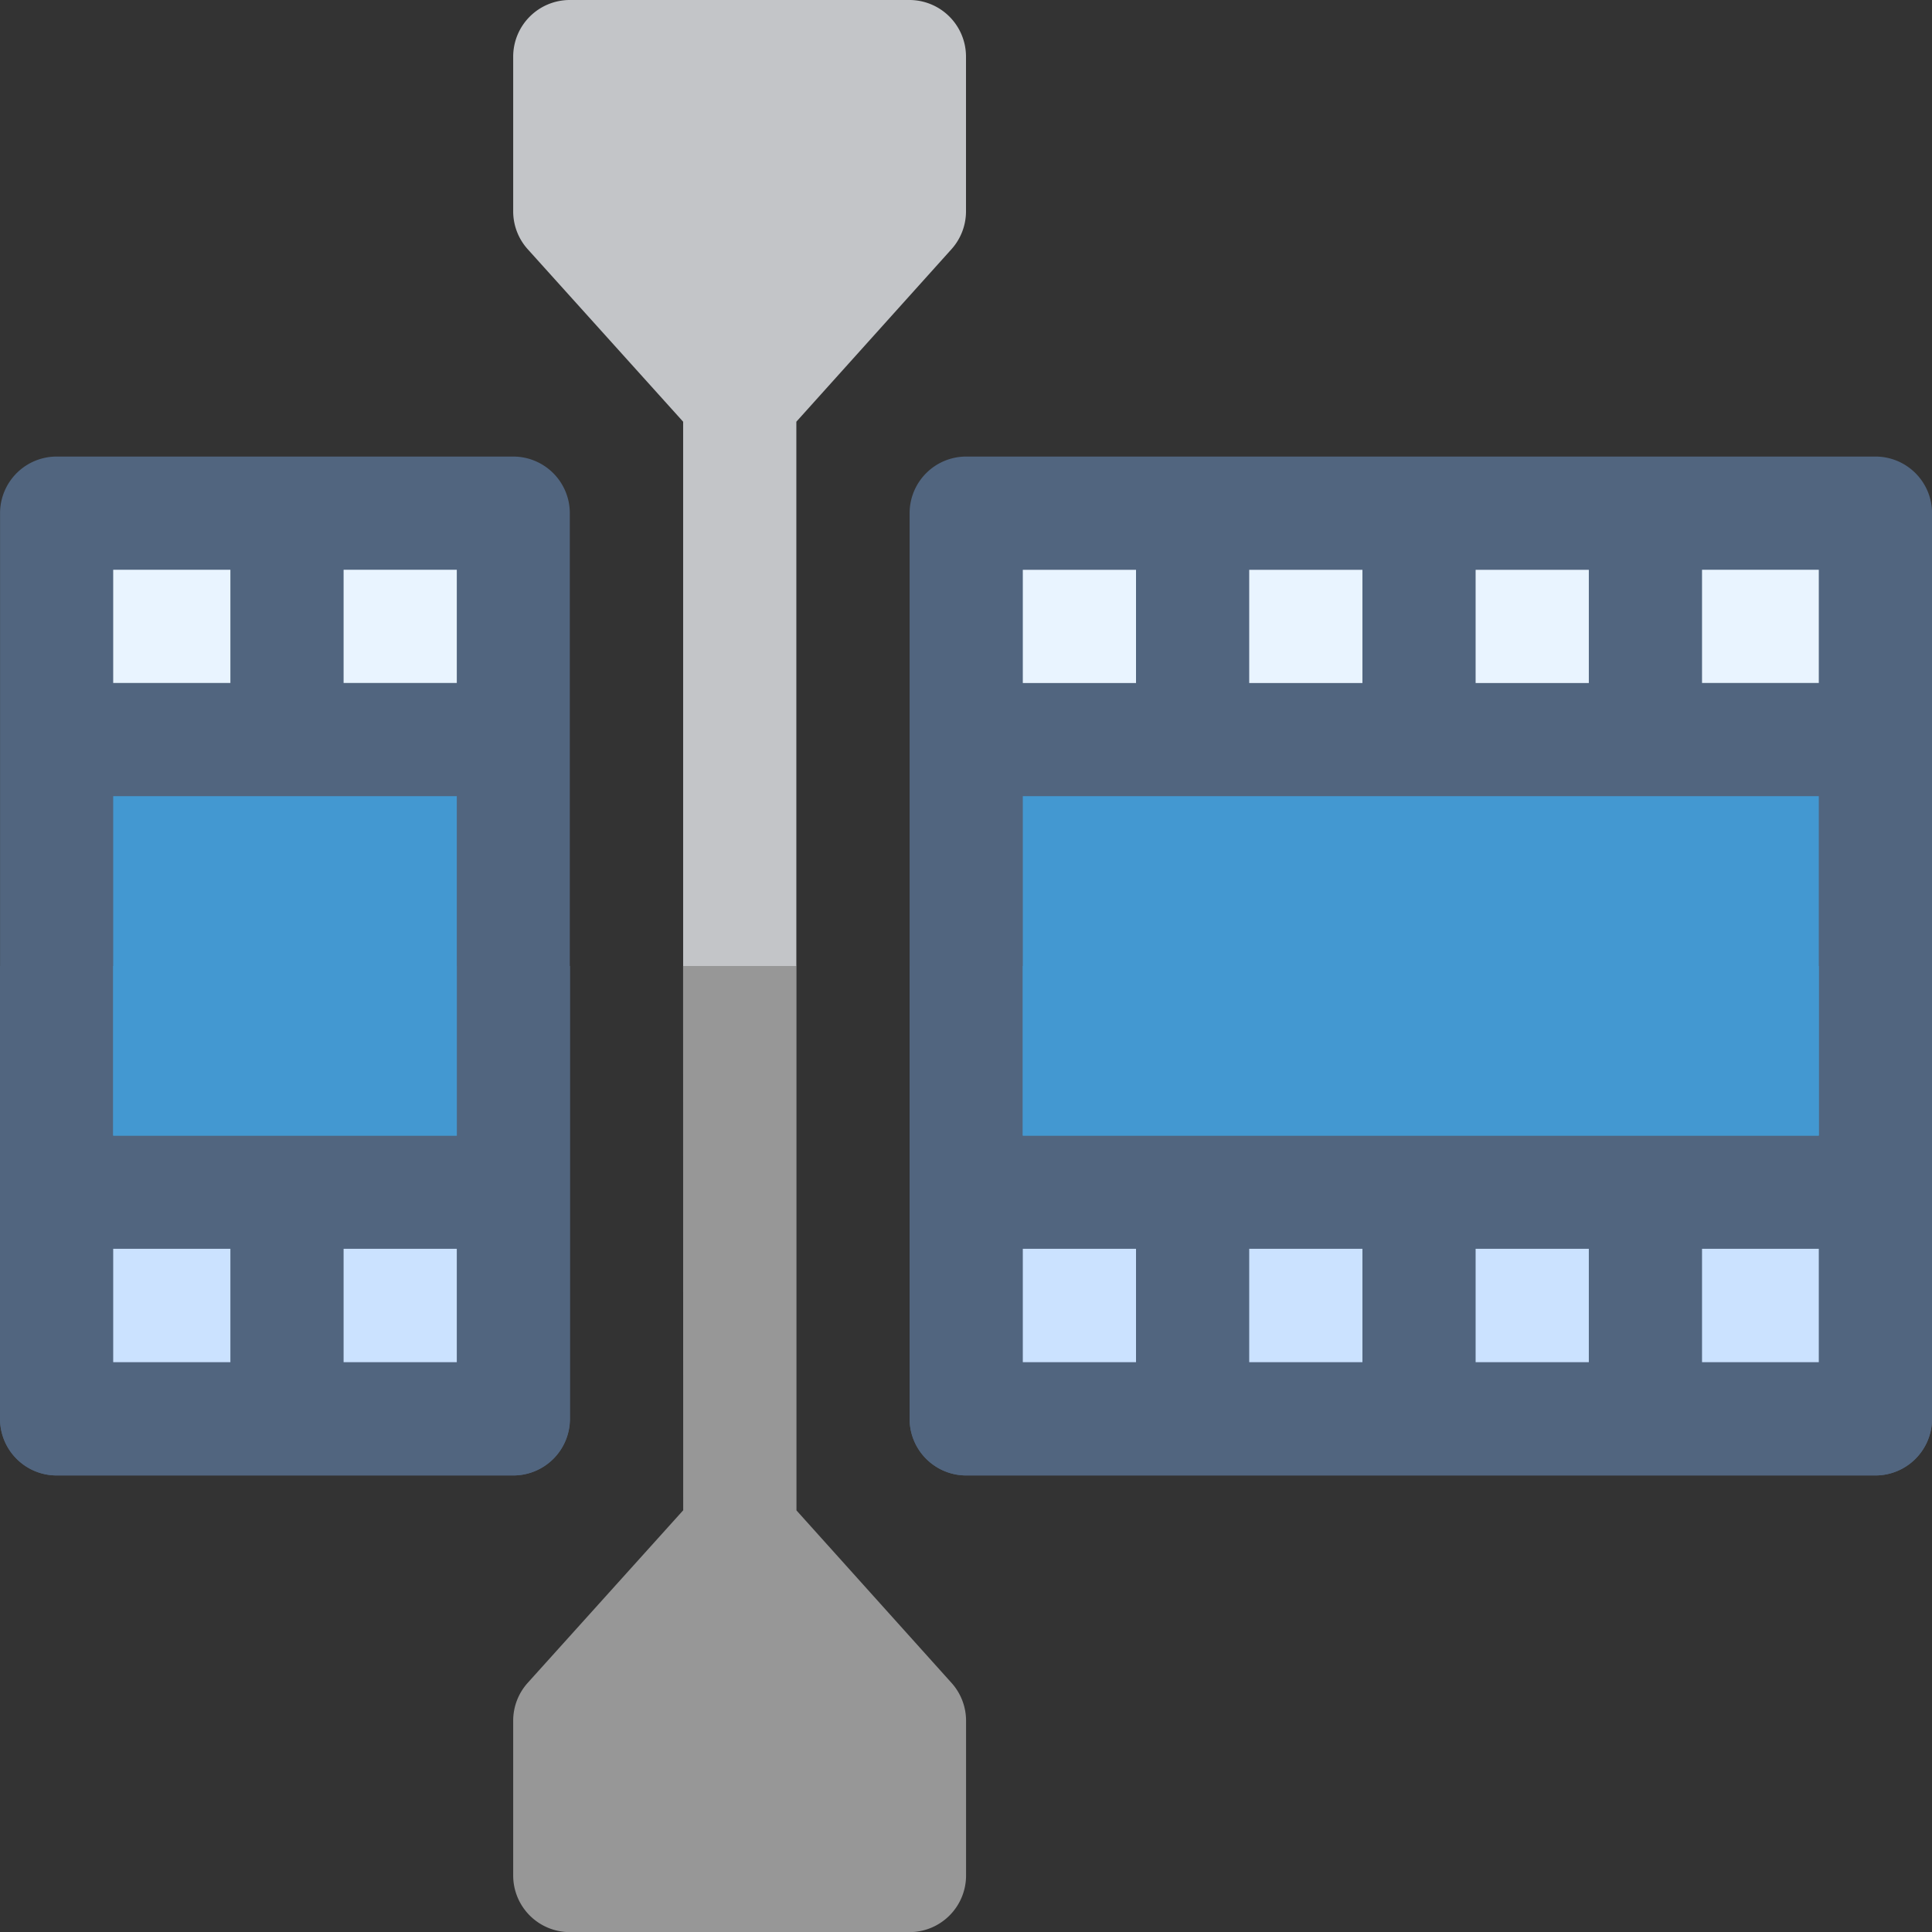
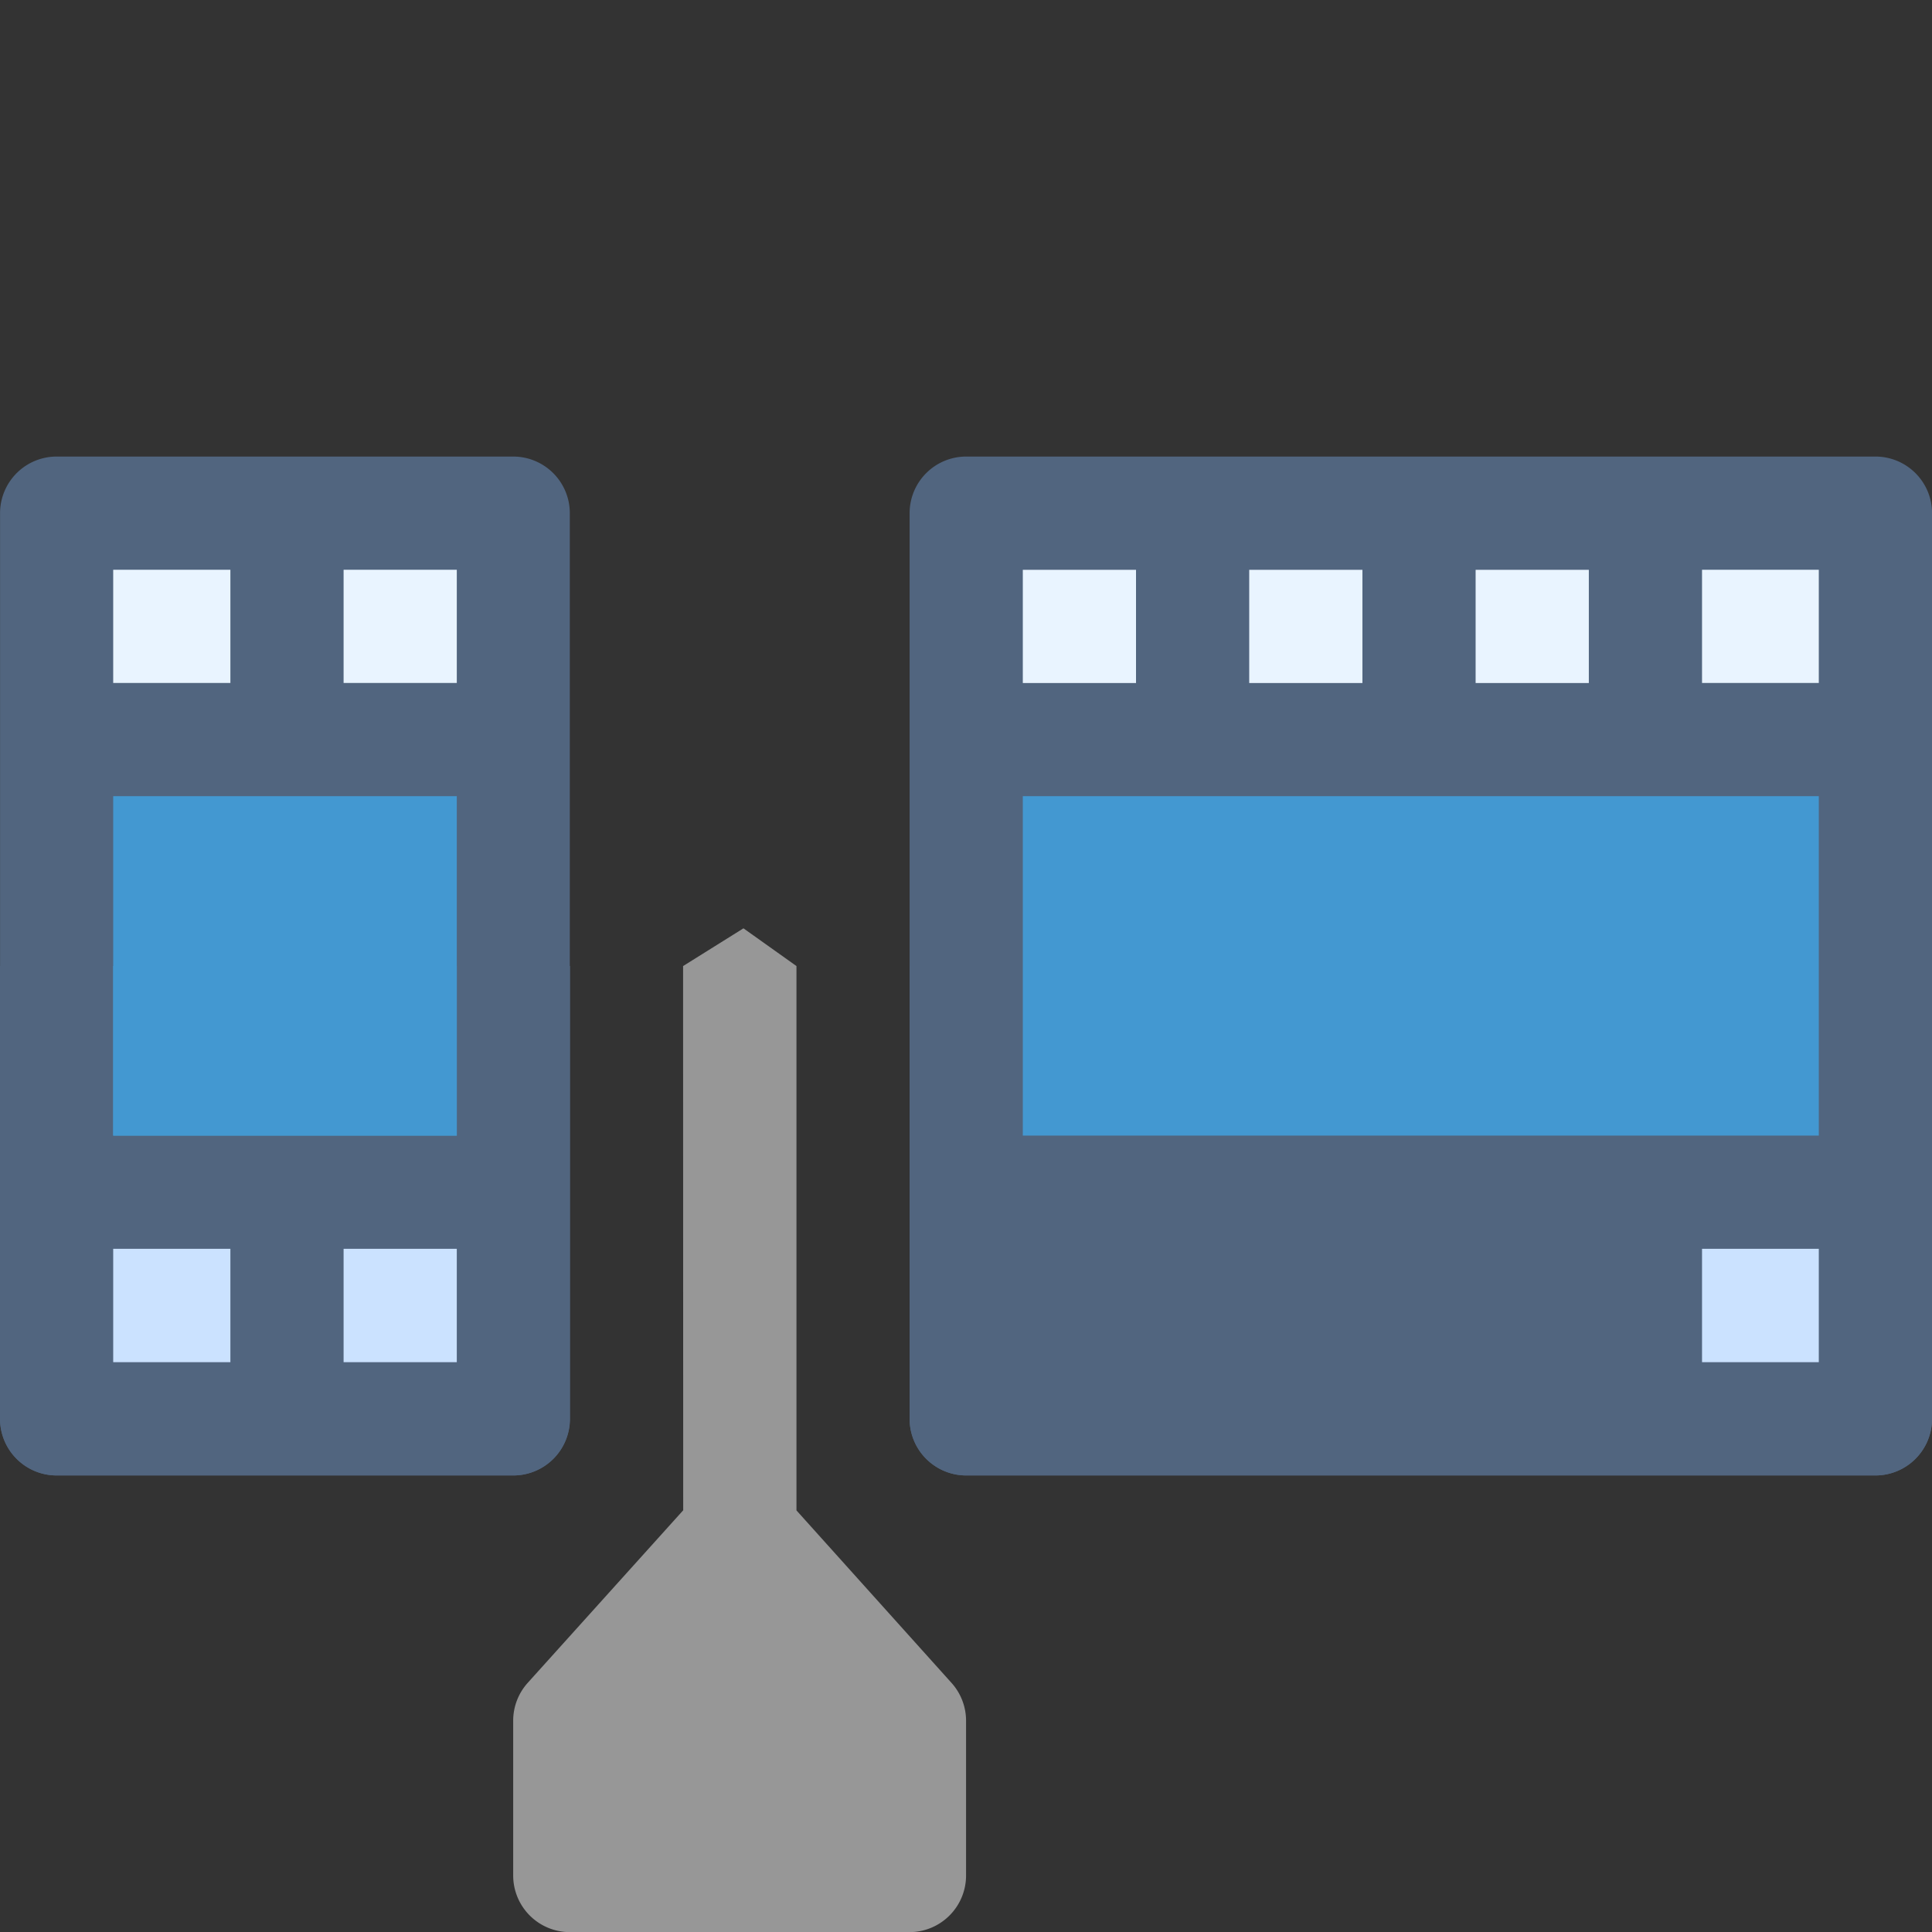
<svg xmlns="http://www.w3.org/2000/svg" id="editor-de-video" width="32" height="32" viewBox="0 0 32 32">
  <rect x="0" y="0" width="32" height="32" fill="#333333" stroke="none" />
  <path id="Trazado_40329" data-name="Trazado 40329" d="M257.047,121H241.987a.938.938,0,0,0-.937.938v15a.938.938,0,0,0,.938.938h15.059a.938.938,0,0,0,.938-.938v-15A.938.938,0,0,0,257.047,121Z" transform="translate(-225.984 -113.438)" fill="#51657f" />
  <path id="Trazado_40330" data-name="Trazado 40330" d="M257.984,256v7.5a.938.938,0,0,1-.937.938H241.987a.938.938,0,0,1-.937-.938V256Z" transform="translate(-225.984 -240)" fill="#51657f" />
  <g id="Grupo_41459" data-name="Grupo 41459" transform="translate(16.941 9.438)">
    <path id="Trazado_40331" data-name="Trazado 40331" d="M278.55,151h1.875v1.875H278.55Zm-3.75,0h1.875v1.875H274.8Zm-3.75,0h1.875v1.875H271.05Z" transform="translate(-271.05 -151)" fill="#e9f4ff" />
  </g>
-   <path id="Trazado_40332" data-name="Trazado 40332" d="M271.05,330.95h1.875v1.878H271.05Zm3.75,0h1.875v1.878H274.8Zm3.75,0h1.875v1.878H278.55Z" transform="translate(-254.109 -310.266)" fill="#cbe2ff" />
  <path id="Trazado_40333" data-name="Trazado 40333" d="M271.05,211h13.184v5.622H271.05Z" transform="translate(-254.109 -197.813)" fill="#4398d1" />
-   <path id="Trazado_40334" data-name="Trazado 40334" d="M271.05,256h13.184v2.809H271.05Z" transform="translate(-254.109 -240)" fill="#4398d1" />
+   <path id="Trazado_40334" data-name="Trazado 40334" d="M271.05,256v2.809H271.05Z" transform="translate(-254.109 -240)" fill="#4398d1" />
  <path id="Trazado_40335" data-name="Trazado 40335" d="M451.05,151h1.934v1.875H451.05Z" transform="translate(-422.859 -141.563)" fill="#e9f4ff" />
  <path id="Trazado_40336" data-name="Trazado 40336" d="M451.05,330.95h1.934v1.878H451.05Z" transform="translate(-422.859 -310.266)" fill="#cbe2ff" />
  <path id="Trazado_40337" data-name="Trazado 40337" d="M8.5,121H.938a.938.938,0,0,0-.937.938v15a.938.938,0,0,0,.938.938H8.5a.938.938,0,0,0,.938-.938v-15A.938.938,0,0,0,8.5,121Z" transform="translate(0 -113.438)" fill="#51657f" />
  <path id="Trazado_40338" data-name="Trazado 40338" d="M9.441,256v7.5a.938.938,0,0,1-.937.938H.938A.938.938,0,0,1,0,263.5V256Z" transform="translate(0 -240)" fill="#51657f" />
  <path id="Trazado_40339" data-name="Trazado 40339" d="M30,211h5.691v5.622H30Z" transform="translate(-28.125 -197.813)" fill="#4398d1" />
  <path id="Trazado_40340" data-name="Trazado 40340" d="M30,256h5.691v2.809H30Z" transform="translate(-28.125 -240)" fill="#4398d1" />
  <path id="Trazado_40341" data-name="Trazado 40341" d="M91.05,151h1.875v1.875H91.05Z" transform="translate(-85.359 -141.563)" fill="#e9f4ff" />
  <path id="Trazado_40342" data-name="Trazado 40342" d="M91.05,330.95h1.875v1.878H91.05Z" transform="translate(-85.359 -310.266)" fill="#cbe2ff" />
  <path id="Trazado_40343" data-name="Trazado 40343" d="M30,151h1.941v1.875H30Z" transform="translate(-28.125 -141.563)" fill="#e9f4ff" />
  <path id="Trazado_40344" data-name="Trazado 40344" d="M30,330.95h1.941v1.878H30Z" transform="translate(-28.125 -310.266)" fill="#cbe2ff" />
  <path id="Trazado_40345" data-name="Trazado 40345" d="M138.816,255.64l-2.575,2.858a.937.937,0,0,0-.241.628v2.563a.938.938,0,0,0,.938.938h5.625a.938.938,0,0,0,.938-.938v-2.562a.937.937,0,0,0-.24-.627l-2.569-2.858v-9.016l-.878-.625-1,.625Z" transform="translate(-127.5 -230.625)" fill="#979797" />
-   <path id="Trazado_40346" data-name="Trazado 40346" d="M143.259,4.128A.938.938,0,0,0,143.5,3.5V.938A.938.938,0,0,0,142.563,0h-5.625A.938.938,0,0,0,136,.938V3.5a.937.937,0,0,0,.24.627l2.575,2.858V16h1.875V6.985Z" transform="translate(-127.5)" fill="#c3c5c8" />
</svg>